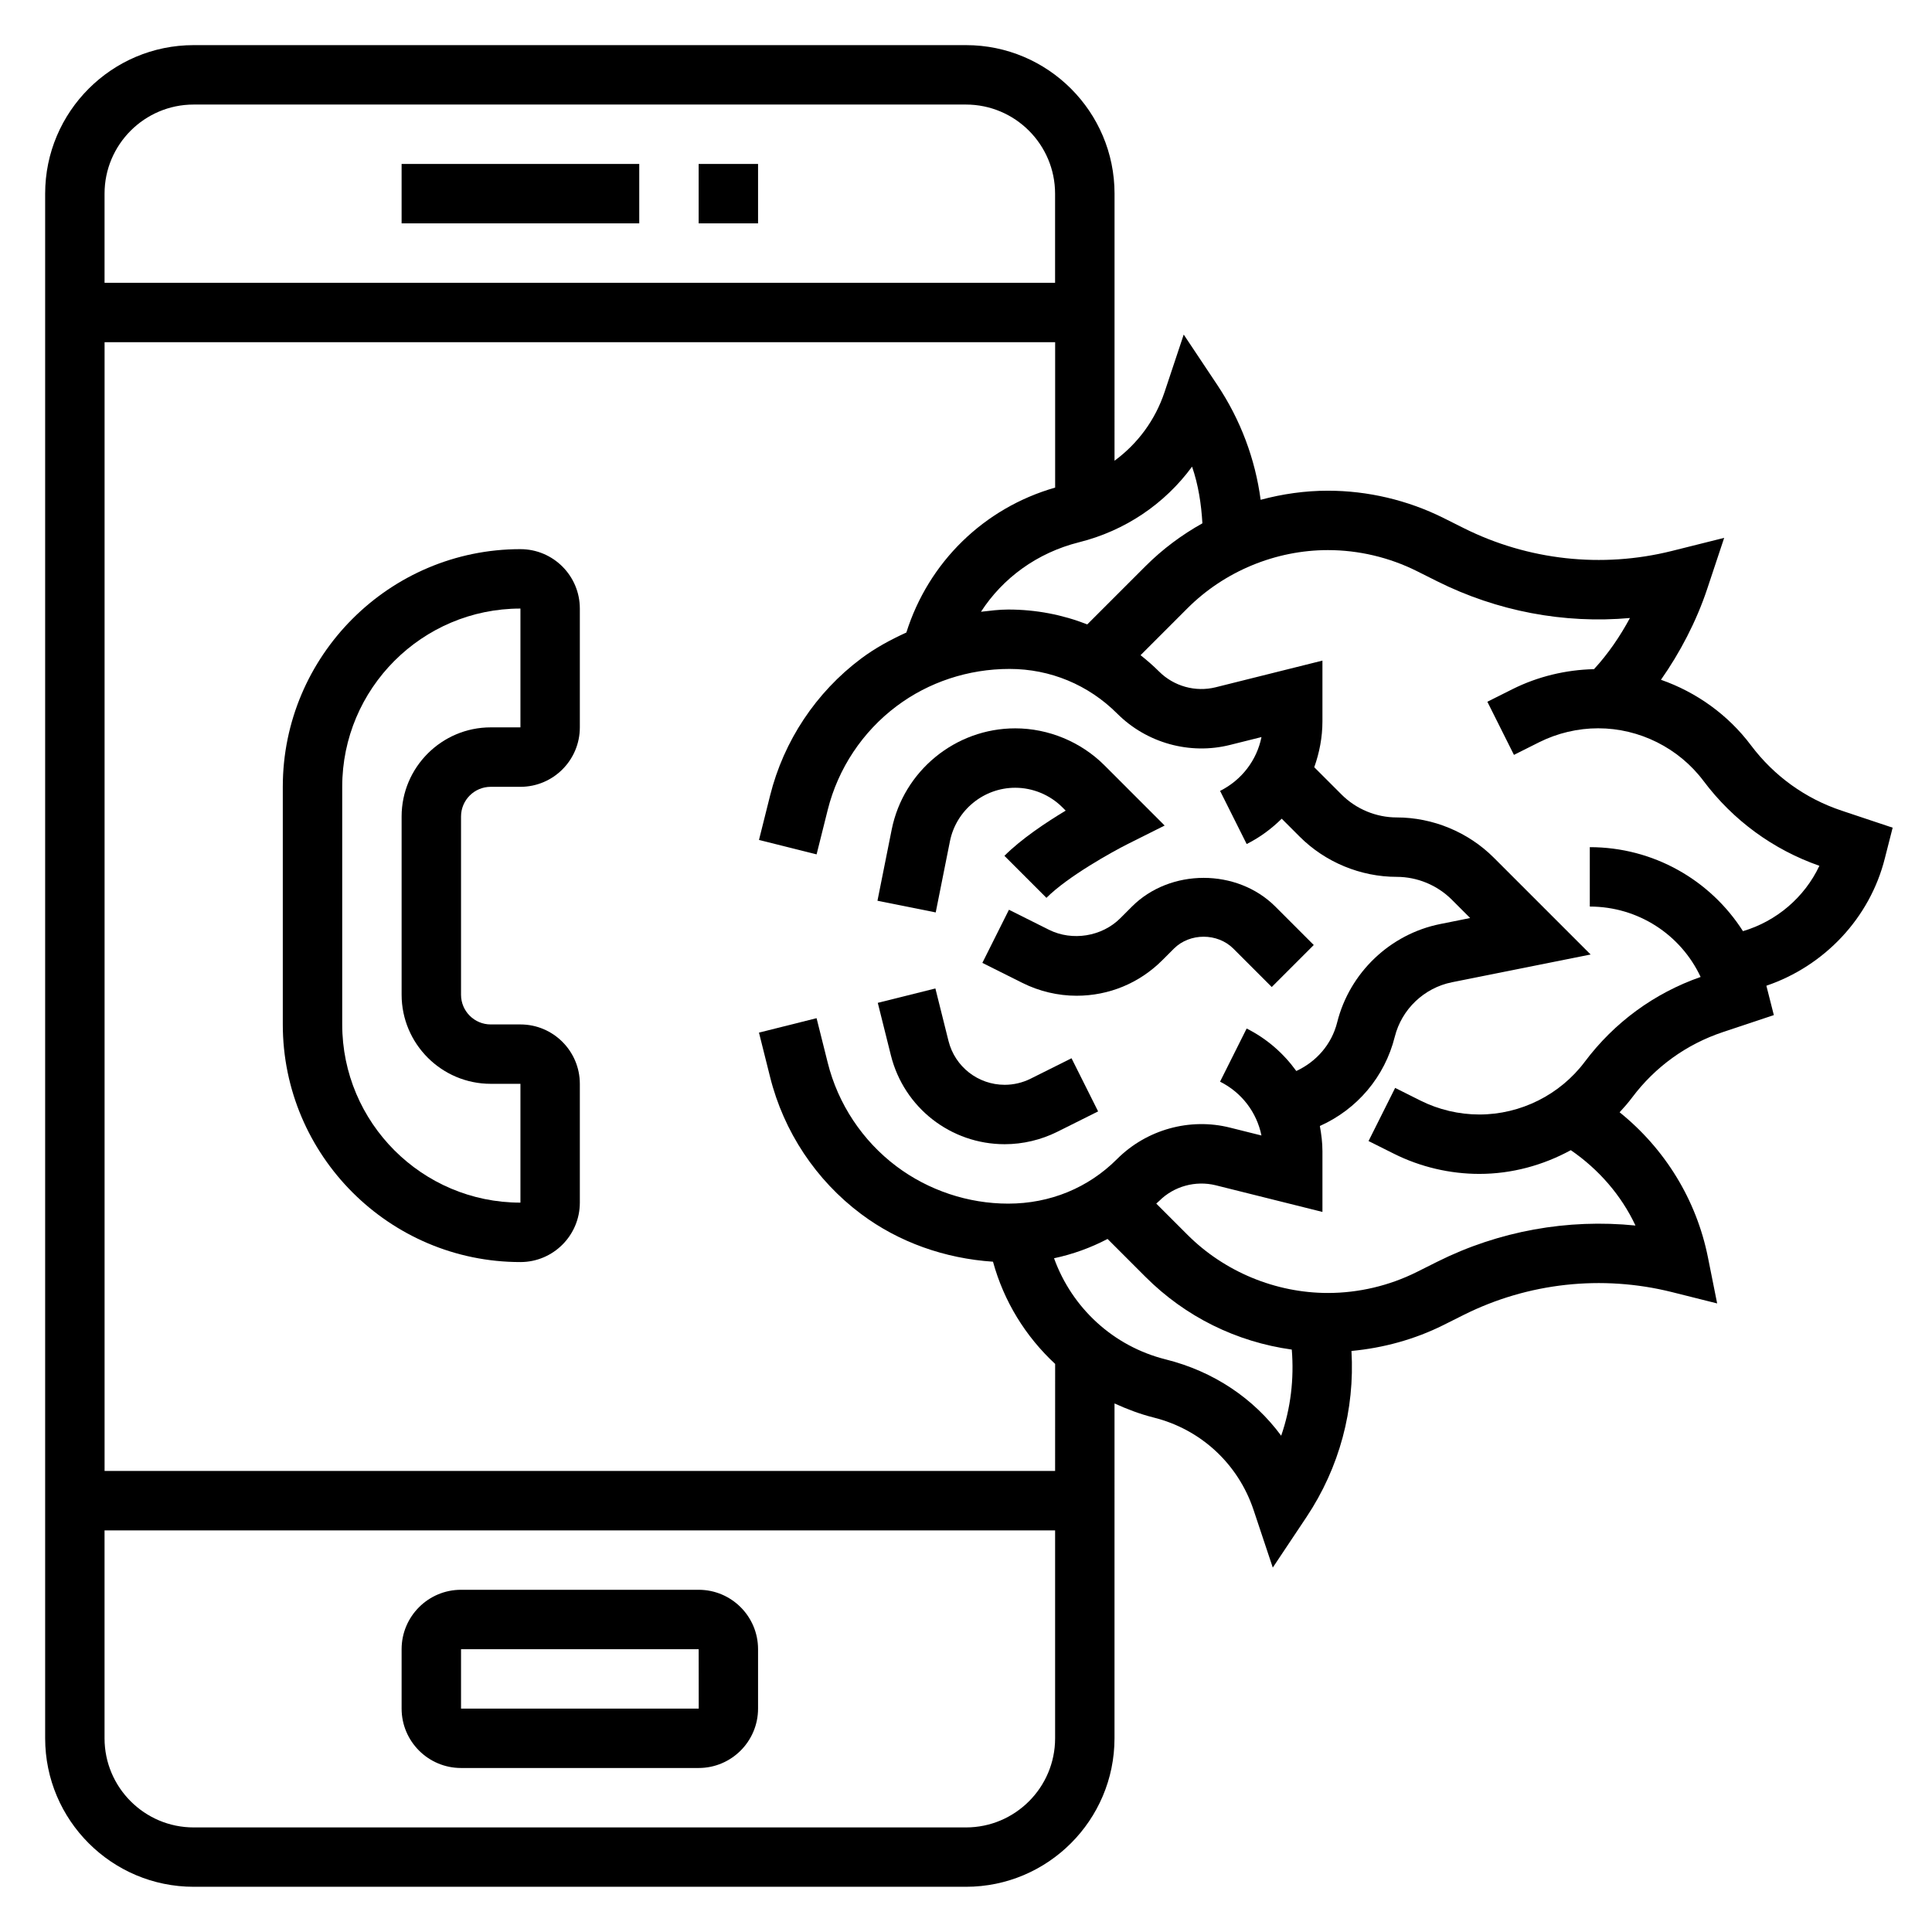
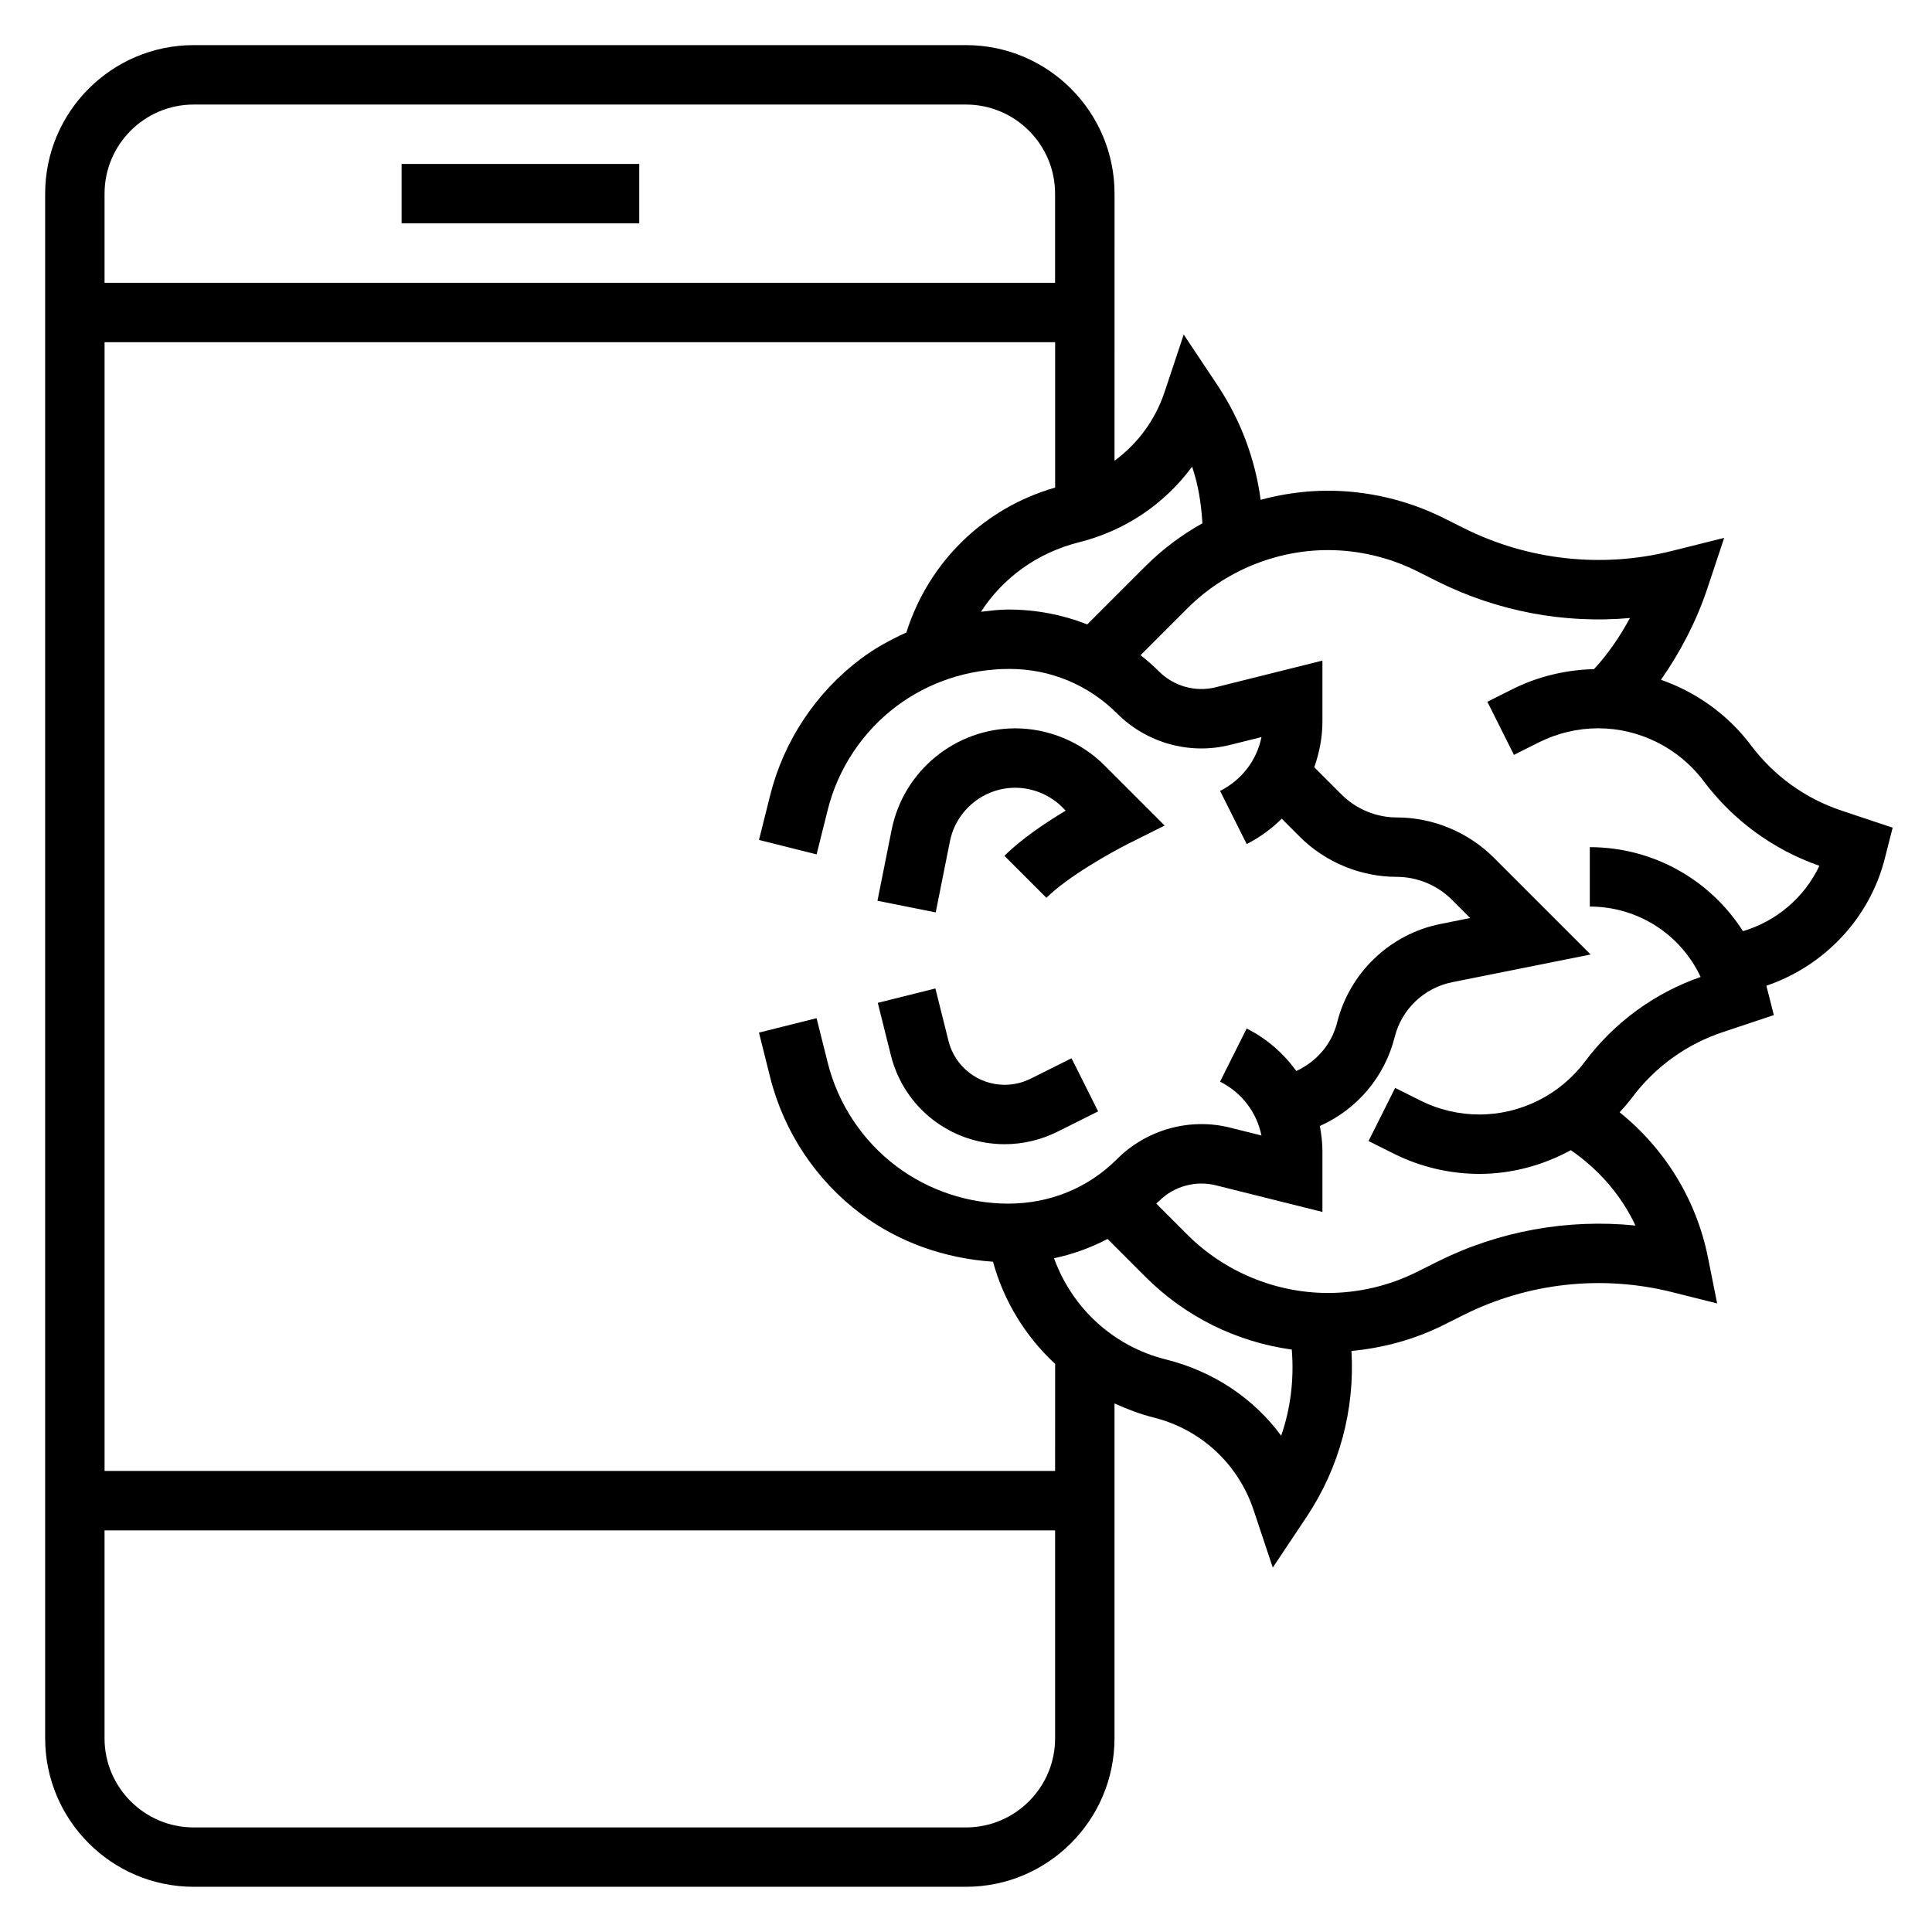
<svg xmlns="http://www.w3.org/2000/svg" fill="#000000" width="800px" height="800px" version="1.1" viewBox="144 144 512 512">
  <g>
    <path d="m250.43 187.45h62.977v15.742h-62.977z" />
-     <path d="m329.15 187.45h15.742v15.742h-15.742z" />
-     <path d="m329.15 565.31h-62.977c-8.684 0-15.742 7.062-15.742 15.742v15.742c0 8.684 7.062 15.742 15.742 15.742h62.977c8.684 0 15.742-7.062 15.742-15.742v-15.742c0.004-8.684-7.059-15.742-15.742-15.742zm-62.973 31.488v-15.742h62.977l0.016 15.742z" />
-     <path d="m281.92 289.53c-34.723 0-62.977 28.254-62.977 62.977v62.977c0 34.723 28.254 62.977 62.977 62.977 8.684 0 15.742-7.062 15.742-15.742v-31.488c0-8.684-7.062-15.742-15.742-15.742h-7.871c-4.344 0-7.871-3.527-7.871-7.871v-47.23c0-4.344 3.527-7.871 7.871-7.871h7.871c8.684 0 15.742-7.062 15.742-15.742v-31.488c0.004-8.695-7.059-15.754-15.742-15.754zm0 47.23h-7.871c-13.02 0-23.617 10.598-23.617 23.617v47.23c0 13.02 10.598 23.617 23.617 23.617h7.871v31.488c-26.047 0-47.23-21.184-47.23-47.23v-62.977c0-26.047 21.184-47.23 47.23-47.23z" />
-     <path d="m440.88 387.35c-4.863 4.856-12.707 6.117-18.863 3.062l-10.637-5.32-7.047 14.082 10.645 5.32c4.434 2.211 9.383 3.387 14.336 3.387 8.574 0 16.625-3.336 22.688-9.391l3.102-3.102c4.211-4.195 11.531-4.195 15.742 0l10.18 10.18 11.133-11.133-10.18-10.18c-10.148-10.148-27.859-10.148-38.008 0z" />
    <path d="m417.13 429.86c-2.125 1.062-4.504 1.625-6.867 1.625-7.055 0-13.188-4.777-14.902-11.629l-3.473-13.902-15.266 3.809 3.473 13.902c3.461 13.879 15.867 23.562 30.168 23.562 4.801 0 9.613-1.141 13.91-3.281l10.84-5.414-7.047-14.082z" />
    <path d="m395.74 366.95c1.648-8.219 8.93-14.188 17.305-14.188 4.644 0 9.195 1.883 12.477 5.164l0.898 0.898c-5.328 3.203-11.793 7.535-16.238 11.98l11.133 11.133c5.699-5.699 17.508-12.234 21.57-14.273l9.762-4.887-15.988-15.988c-6.215-6.203-14.828-9.77-23.613-9.77-15.855 0-29.621 11.289-32.738 26.836l-3.769 18.852 15.438 3.094z" />
    <path d="m632.08 358.84c-9.637-3.203-17.934-9.188-24.035-17.301-6.086-8.117-14.477-14.105-23.875-17.391 5-7.117 9.352-15.391 12.227-24l4.527-13.609-13.91 3.481c-18.484 4.613-38.039 2.465-55.09-6.055l-5.422-2.715c-9.457-4.711-20.035-7.207-30.586-7.207-6.109 0-12.082 0.867-17.832 2.41-1.441-10.824-5.32-21.168-11.461-30.395l-8.926-13.391-5.086 15.266c-2.473 7.391-7.094 13.641-13.25 18.168l0.004-70.781c0-21.703-17.656-39.359-39.359-39.359h-204.68c-21.703 0-39.359 17.656-39.359 39.359v409.34c0 21.703 17.656 39.359 39.359 39.359h204.67c21.703 0 39.359-17.656 39.359-39.359l0.004-88.73c3.312 1.504 6.746 2.824 10.398 3.738 12.492 3.125 22.379 12.289 26.457 24.504l5.086 15.258 8.926-13.383c8.762-13.137 12.832-28.496 11.926-44.027 8.438-0.789 16.758-3.062 24.34-6.848l5.422-2.715c17.051-8.516 36.605-10.66 55.09-6.055l12.059 3.023-2.441-12.195c-3.055-15.312-11.438-28.828-23.41-38.461 1.164-1.258 2.297-2.551 3.328-3.93 6.094-8.125 14.398-14.105 24.035-17.32l13.508-4.504-1.977-7.785c15.297-5.195 27.434-17.863 31.418-33.852l2.047-8.031zm-172.17-91.176c1.66 4.816 2.441 9.887 2.738 15.02-5.465 3.055-10.555 6.832-15.105 11.383l-15.406 15.406c-6.535-2.566-13.594-3.941-20.957-3.941-2.418 0-4.809 0.316-7.211 0.59 5.793-8.941 14.855-15.617 25.977-18.414 12.25-3.055 22.738-10.199 29.965-20.043zm-264.59-95.957h204.67c13.02 0 23.617 10.598 23.617 23.617v23.617l-251.9-0.004v-23.617c0-13.02 10.594-23.613 23.613-23.613zm204.68 456.58h-204.68c-13.02 0-23.617-10.598-23.617-23.617v-55.105h251.91v55.105c0 13.02-10.594 23.617-23.613 23.617zm23.613-94.465h-251.9v-299.14h251.91v38.535c-18.879 5.398-33.551 19.773-39.43 38.406-4.219 1.93-8.305 4.133-12.02 6.926-11.926 8.934-20.477 21.812-24.082 36.25l-2.953 11.793 15.266 3.824 2.953-11.801c2.738-10.949 9.219-20.711 18.254-27.48 8.473-6.359 18.977-9.863 29.926-9.863 10.77 0 20.883 4.188 28.551 11.855 7.777 7.777 19.223 10.973 29.898 8.281l8.32-2.078c-1.242 6.125-5.219 11.383-10.973 14.266l7.047 14.082c3.512-1.754 6.598-4.062 9.289-6.715l4.762 4.762c6.769 6.769 16.137 10.652 25.719 10.652 5.434 0 10.746 2.203 14.594 6.047l4.863 4.863-7.887 1.582c-13.32 2.652-24.059 12.895-27.355 26.07-1.457 5.809-5.488 10.406-10.832 12.887-3.363-4.652-7.785-8.566-13.16-11.258l-7.047 14.082c5.746 2.875 9.723 8.133 10.973 14.266l-8.312-2.078c-10.66-2.691-22.137 0.496-29.961 8.328-7.613 7.621-17.727 11.809-28.844 11.809-10.605 0-21.105-3.504-29.582-9.863-9.027-6.769-15.516-16.539-18.246-27.488l-2.953-11.793-15.266 3.824 2.953 11.785c3.606 14.453 12.156 27.332 24.074 36.258 10.027 7.527 22.246 11.816 34.992 12.668 2.883 10.523 8.621 19.805 16.469 27.086zm59.914-9.344c-7.273-9.863-17.895-17.051-30.605-20.223-13.926-3.488-24.836-13.656-29.59-26.805 4.953-1.055 9.715-2.769 14.184-5.117l10.027 10.027c10.629 10.637 24.16 17.254 38.793 19.293 0.633 7.777-0.281 15.523-2.809 22.824zm122.38-133.71c-8.668-13.582-23.766-22.262-40.594-22.262v15.742c12.785 0 24.113 7.414 29.371 18.656-12.281 4.289-22.883 12.051-30.707 22.484-6.562 8.746-17 13.965-27.926 13.965-5.391 0-10.793-1.273-15.609-3.684l-6.715-3.363-7.047 14.082 6.723 3.363c7 3.504 14.832 5.344 22.648 5.344 8.551 0 16.863-2.266 24.23-6.289 7.398 5.094 13.359 11.926 17.137 19.973-17.988-1.82-36.211 1.441-52.531 9.598l-5.422 2.715c-7.281 3.637-15.422 5.559-23.547 5.559-13.863 0-27.426-5.621-37.227-15.422l-8.266-8.266c0.262-0.242 0.535-0.465 0.789-0.715 3.891-3.891 9.637-5.449 14.949-4.141l28.297 7.066v-16.09c0-2.281-0.285-4.504-0.684-6.684 9.863-4.41 17.184-12.996 19.852-23.633 1.828-7.312 7.777-12.98 15.168-14.461l36.738-7.352-25.672-25.672c-6.773-6.769-16.141-10.652-25.719-10.652-5.434 0-10.746-2.203-14.594-6.047l-7.258-7.258c1.367-3.84 2.168-7.926 2.168-12.168v-16.09l-28.309 7.07c-5.328 1.324-11.051-0.25-14.996-4.188-1.551-1.551-3.203-2.977-4.894-4.32l12.422-12.422c9.801-9.805 23.371-15.426 37.234-15.426 8.125 0 16.262 1.922 23.547 5.559l5.422 2.715c15.879 7.934 33.605 11.289 51.066 9.723-2.574 4.793-5.809 9.547-9.523 13.555-7.445 0.164-14.879 1.945-21.547 5.273l-6.715 3.363 7.047 14.082 6.707-3.363c4.824-2.41 10.234-3.684 15.617-3.684 10.926 0 21.363 5.219 27.922 13.965 7.824 10.422 18.43 18.184 30.699 22.477-3.941 8.367-11.383 14.699-20.254 17.32z" />
  </g>
</svg>